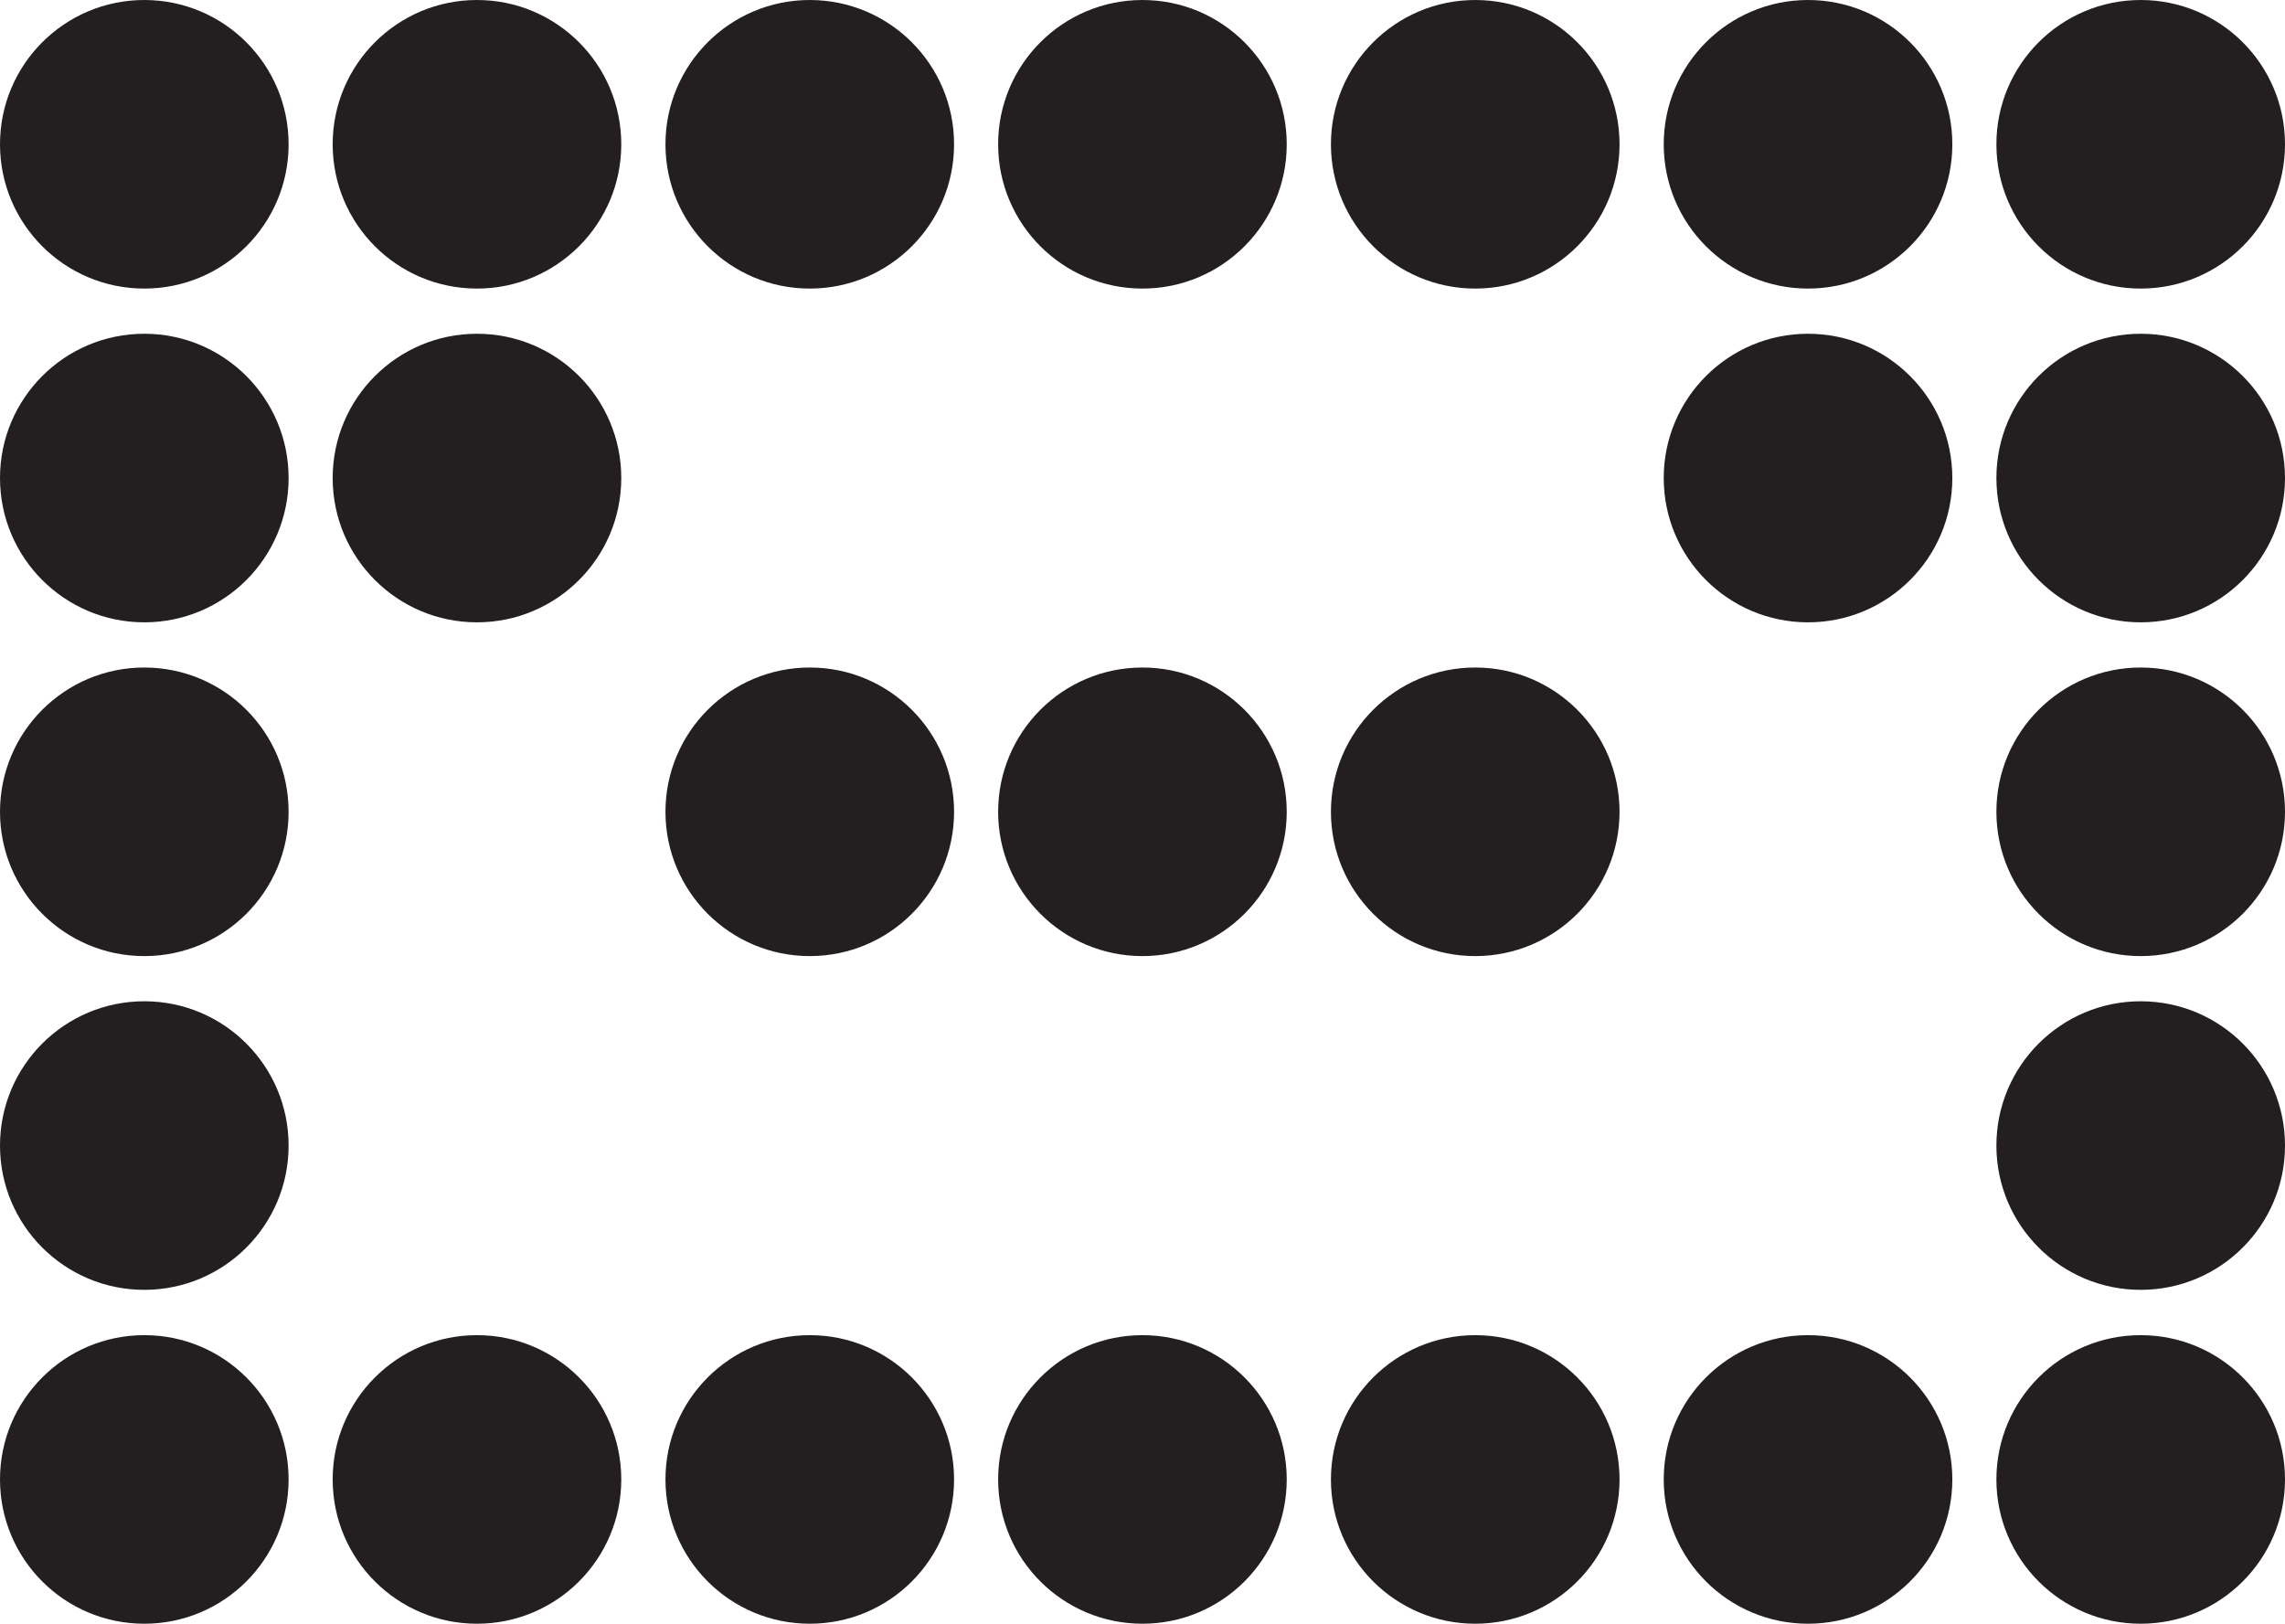
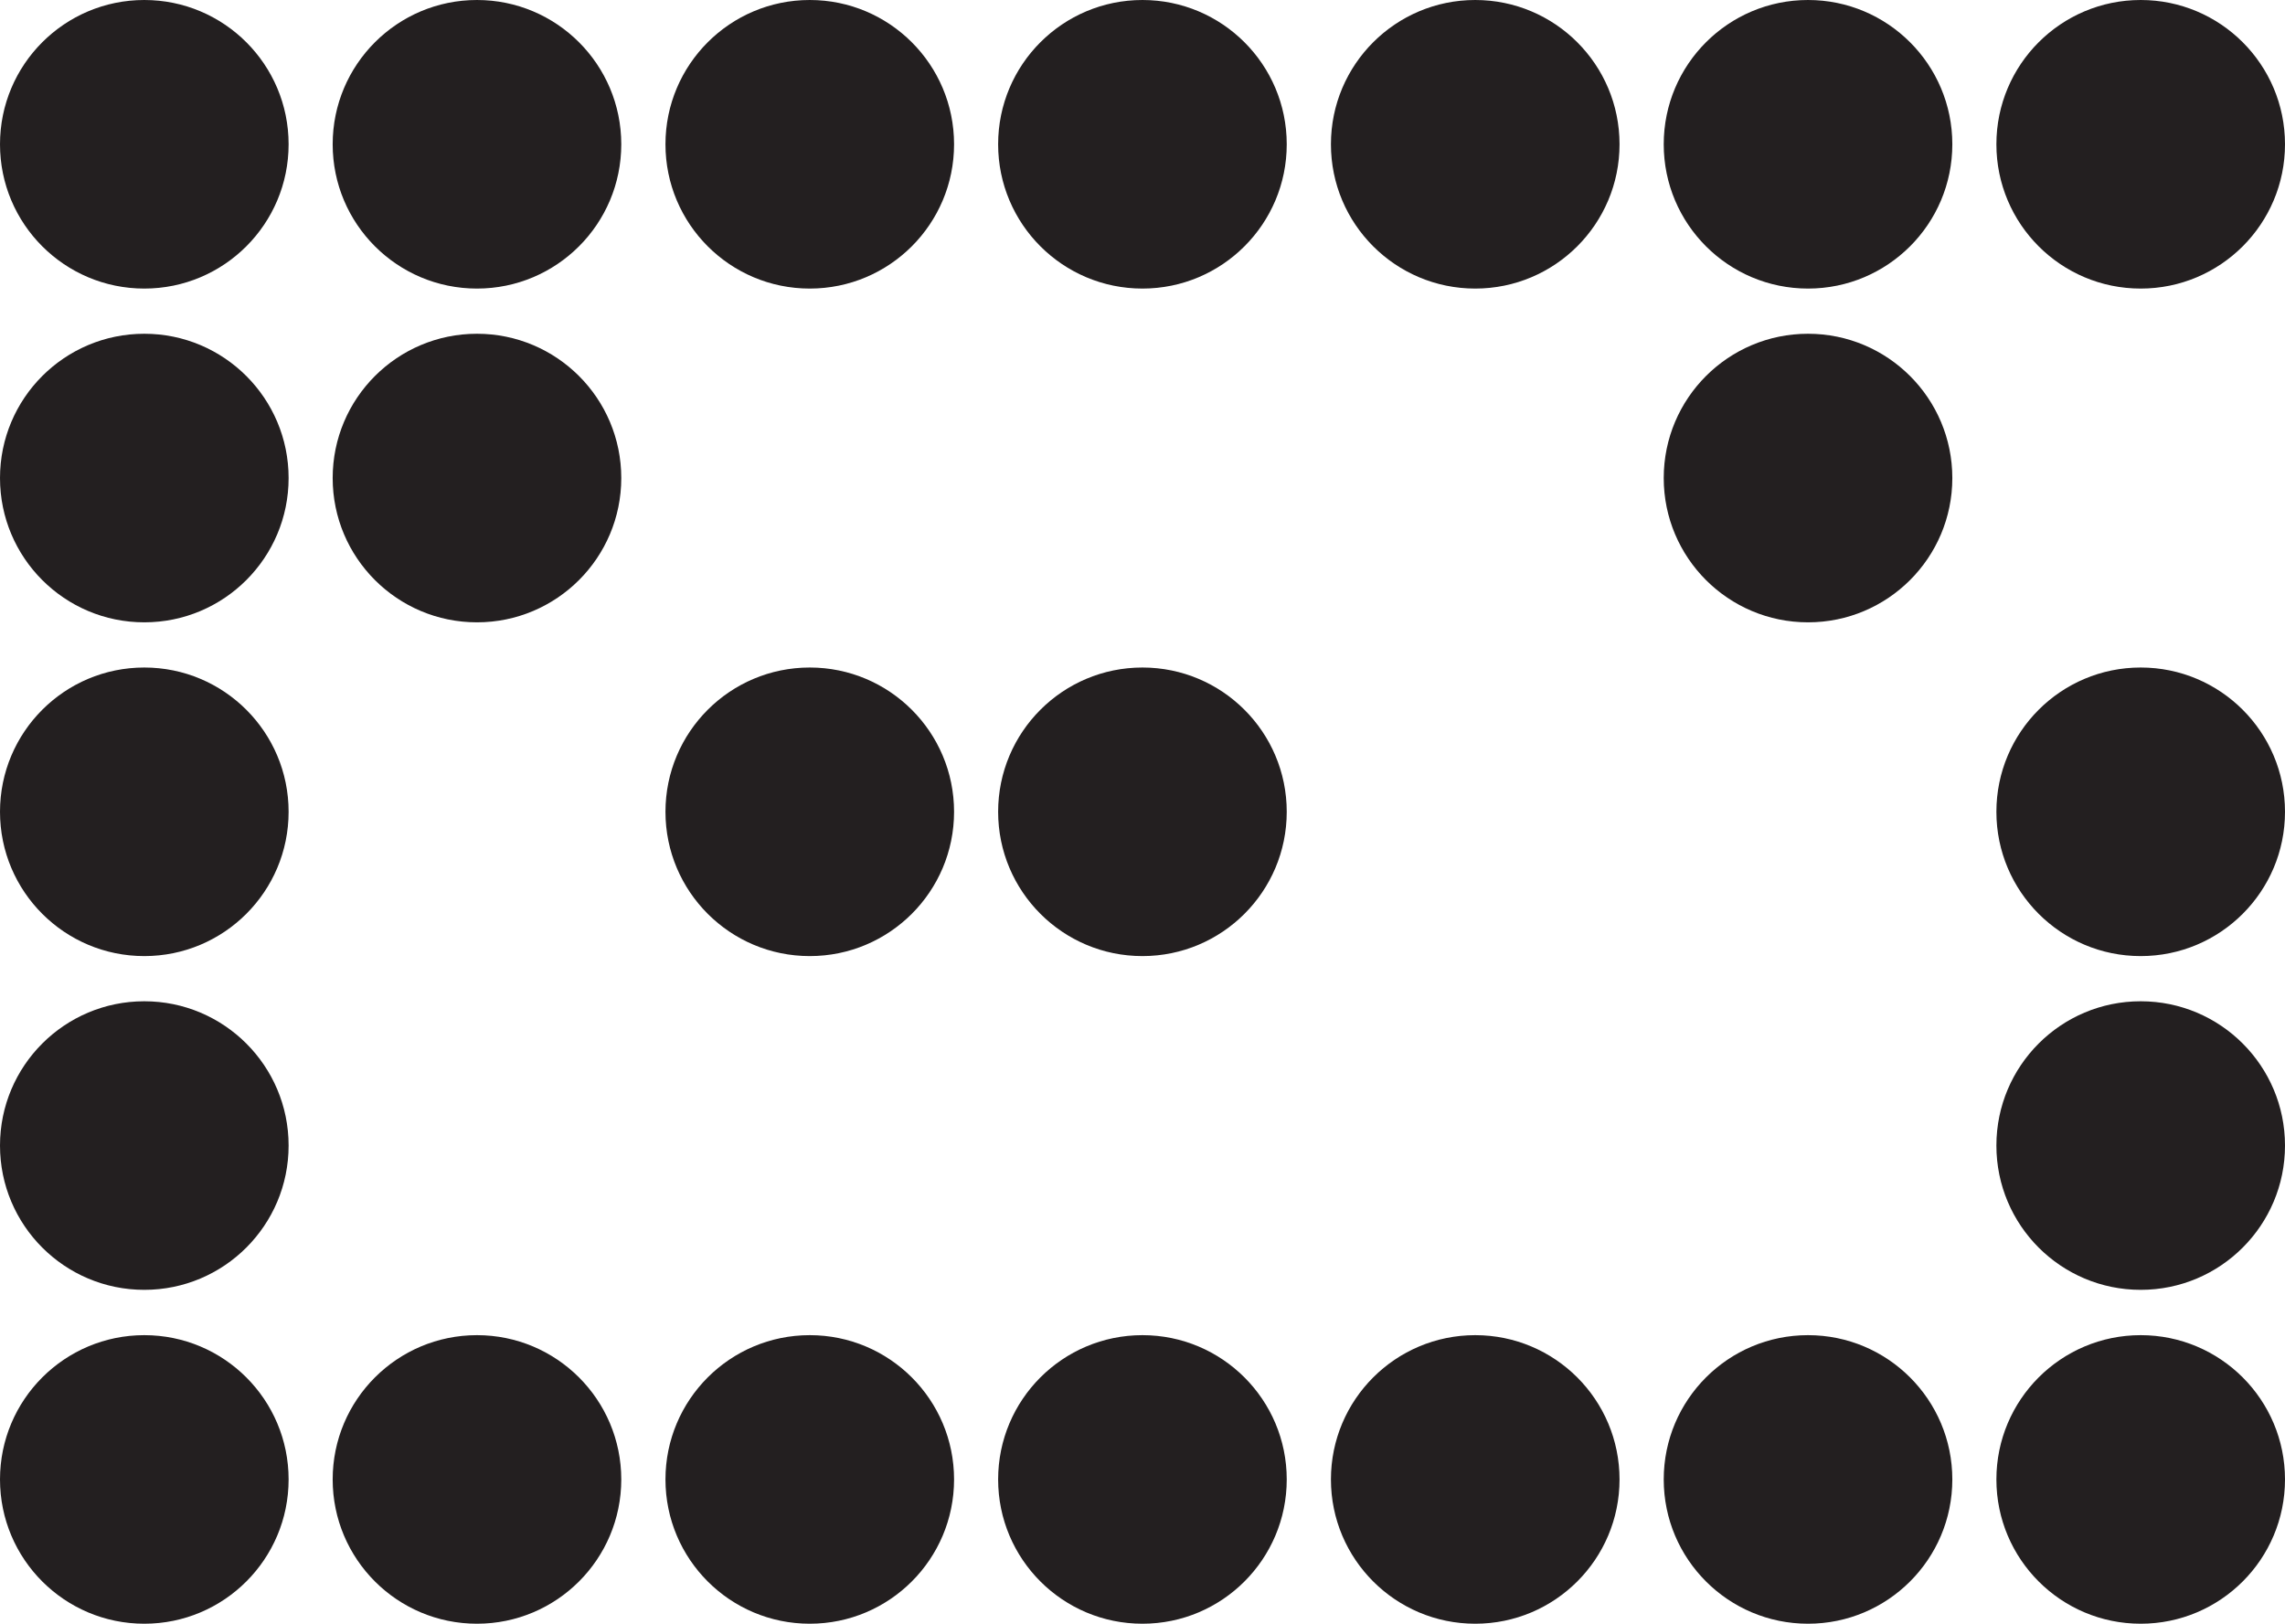
<svg xmlns="http://www.w3.org/2000/svg" id="Layer_1" viewBox="0 0 183.05 130.09">
  <defs>
    <style>.cls-1{fill:#231f20;}</style>
  </defs>
  <circle class="cls-1" cx="11.56" cy="11.56" r="11.56" />
  <circle class="cls-1" cx="38.21" cy="11.56" r="11.56" />
  <circle class="cls-1" cx="64.87" cy="11.56" r="11.56" />
  <circle class="cls-1" cx="91.52" cy="11.56" r="11.56" />
  <circle class="cls-1" cx="118.18" cy="11.56" r="11.56" />
  <circle class="cls-1" cx="144.84" cy="11.56" r="11.56" />
  <circle class="cls-1" cx="171.49" cy="11.56" r="11.56" />
  <circle class="cls-1" cx="11.56" cy="38.3" r="11.56" />
  <circle class="cls-1" cx="38.21" cy="38.3" r="11.56" />
  <circle class="cls-1" cx="144.84" cy="38.3" r="11.56" />
-   <circle class="cls-1" cx="171.49" cy="38.3" r="11.56" />
  <circle class="cls-1" cx="11.56" cy="65.04" r="11.56" />
  <circle class="cls-1" cx="64.87" cy="65.04" r="11.56" />
  <circle class="cls-1" cx="91.52" cy="65.04" r="11.56" />
-   <circle class="cls-1" cx="118.18" cy="65.04" r="11.56" />
  <circle class="cls-1" cx="171.49" cy="65.04" r="11.56" />
  <circle class="cls-1" cx="11.56" cy="91.78" r="11.56" />
  <circle class="cls-1" cx="171.49" cy="91.78" r="11.56" />
  <circle class="cls-1" cx="11.56" cy="118.53" r="11.56" />
  <circle class="cls-1" cx="38.21" cy="118.53" r="11.56" />
  <circle class="cls-1" cx="64.87" cy="118.53" r="11.56" />
  <circle class="cls-1" cx="91.52" cy="118.53" r="11.56" />
  <circle class="cls-1" cx="118.18" cy="118.53" r="11.56" />
  <circle class="cls-1" cx="144.84" cy="118.53" r="11.56" />
  <circle class="cls-1" cx="171.49" cy="118.53" r="11.56" />
</svg>